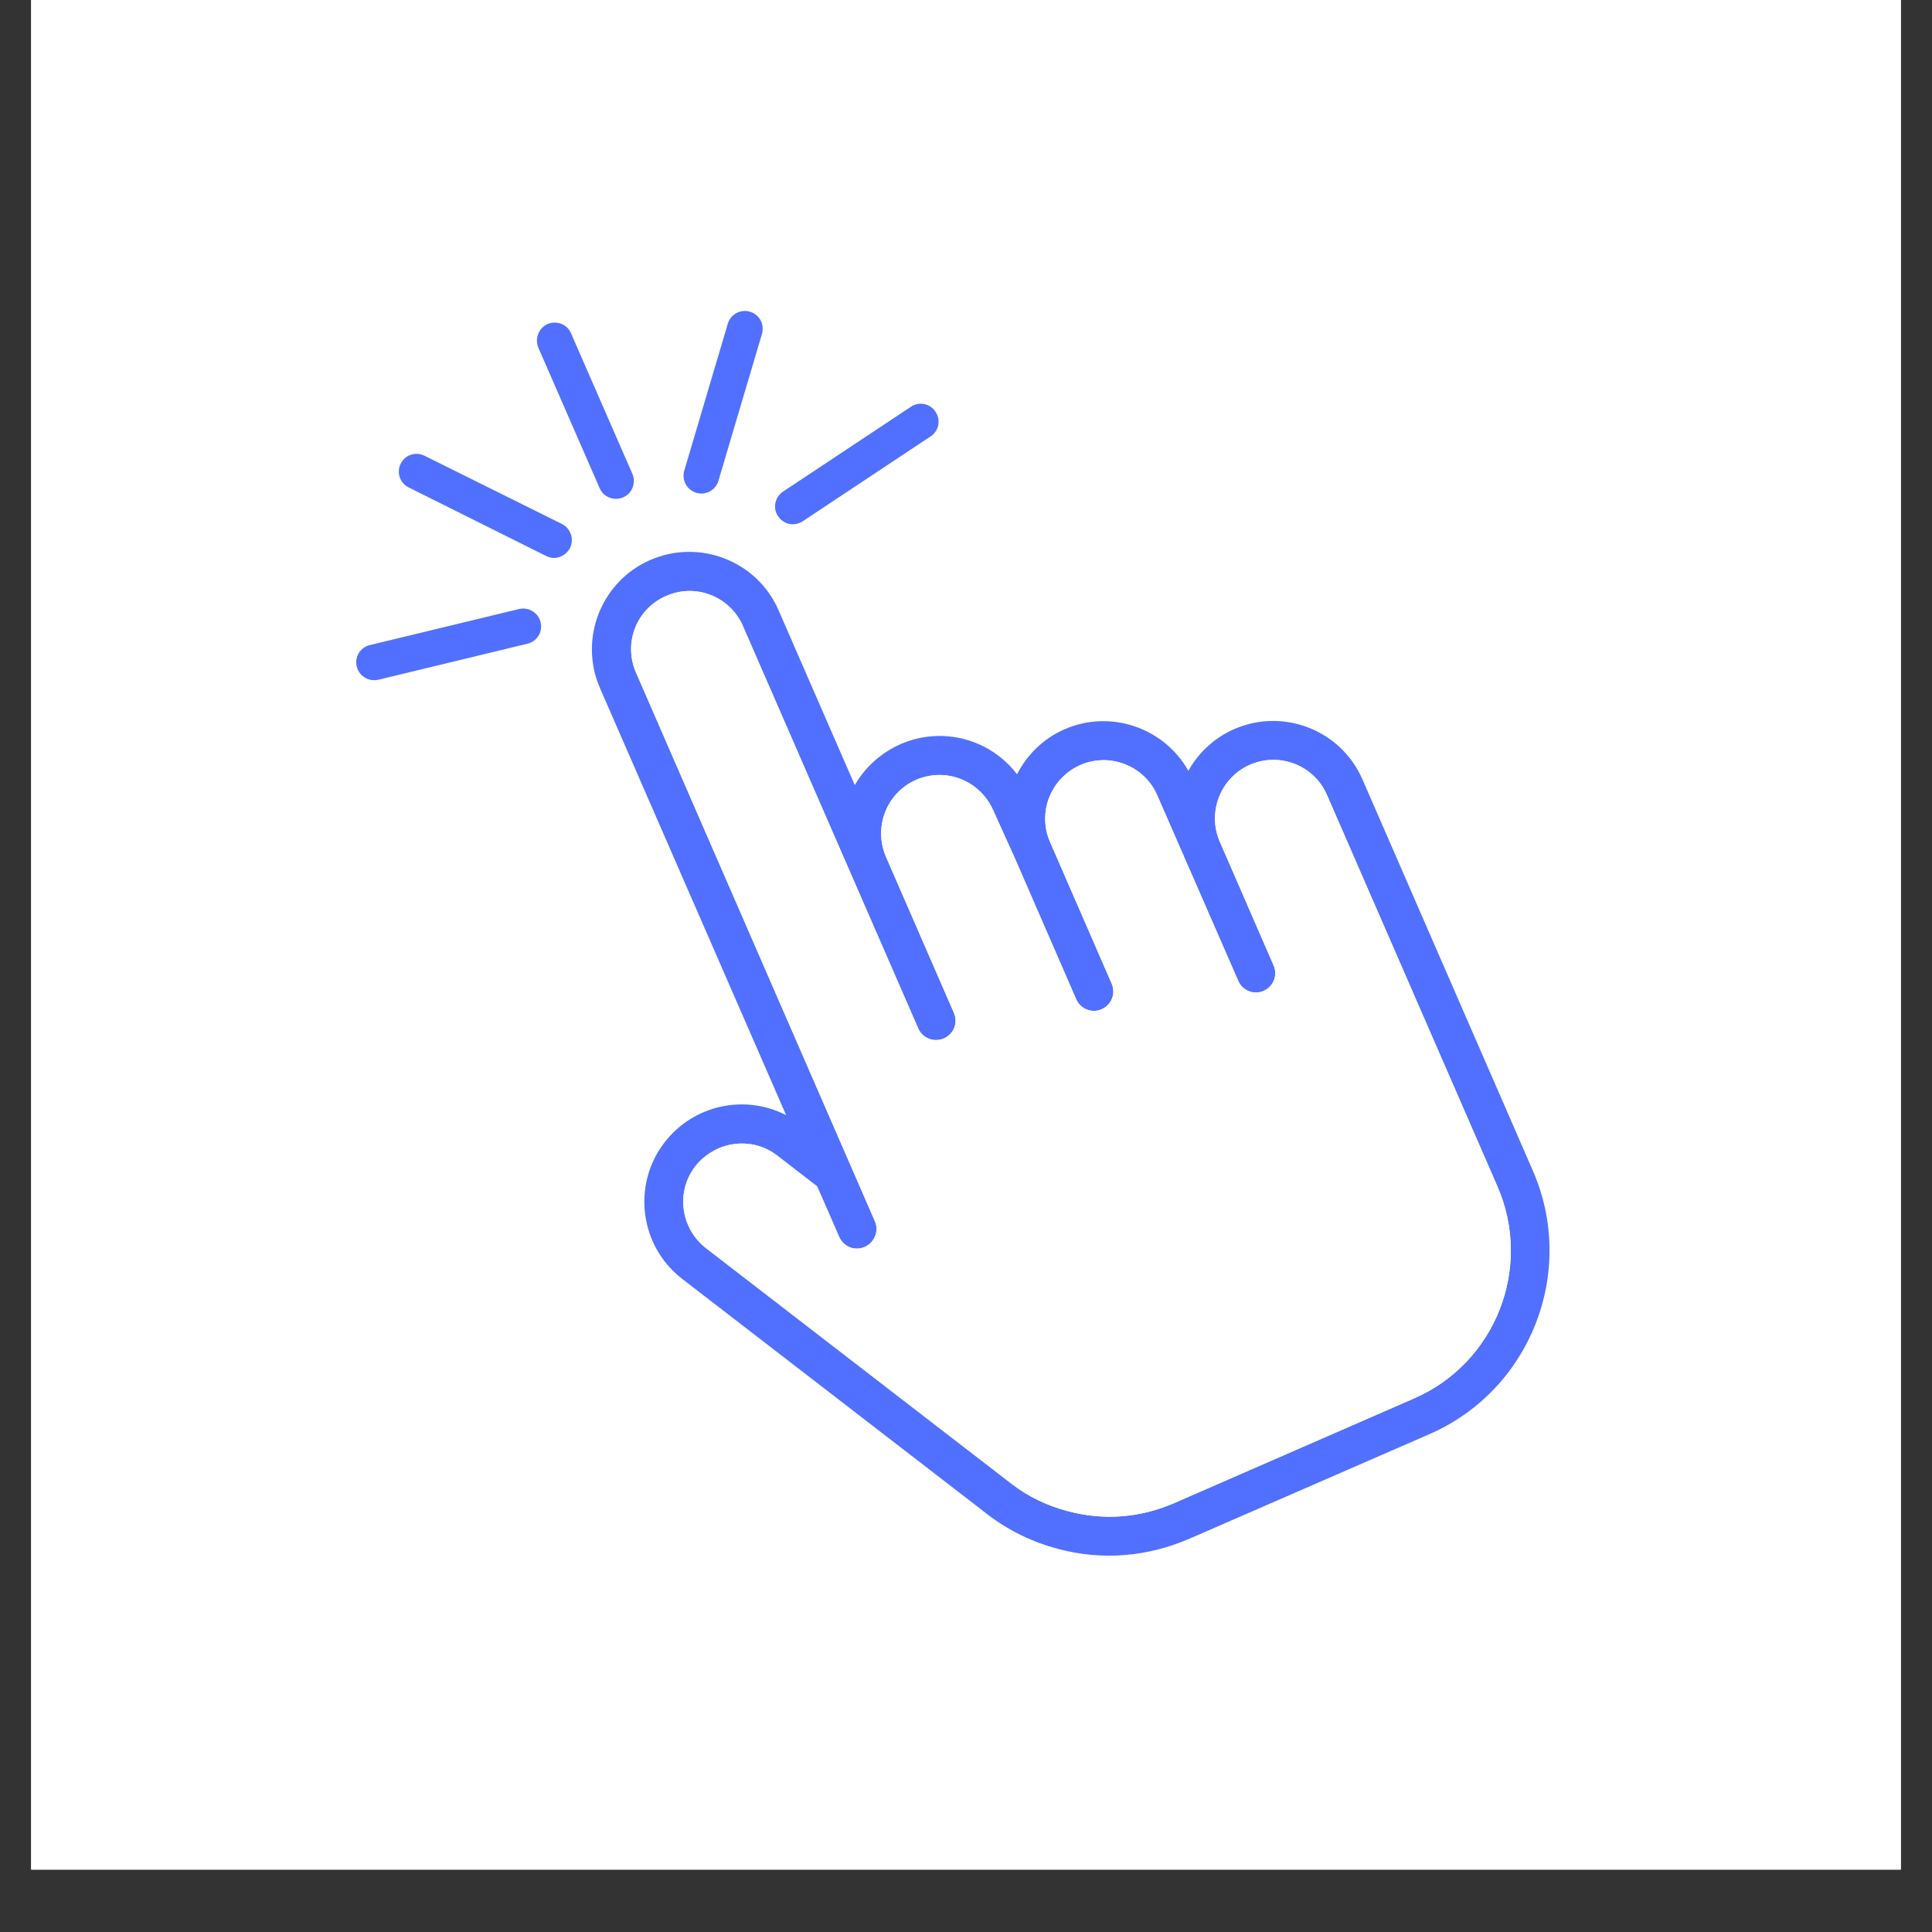
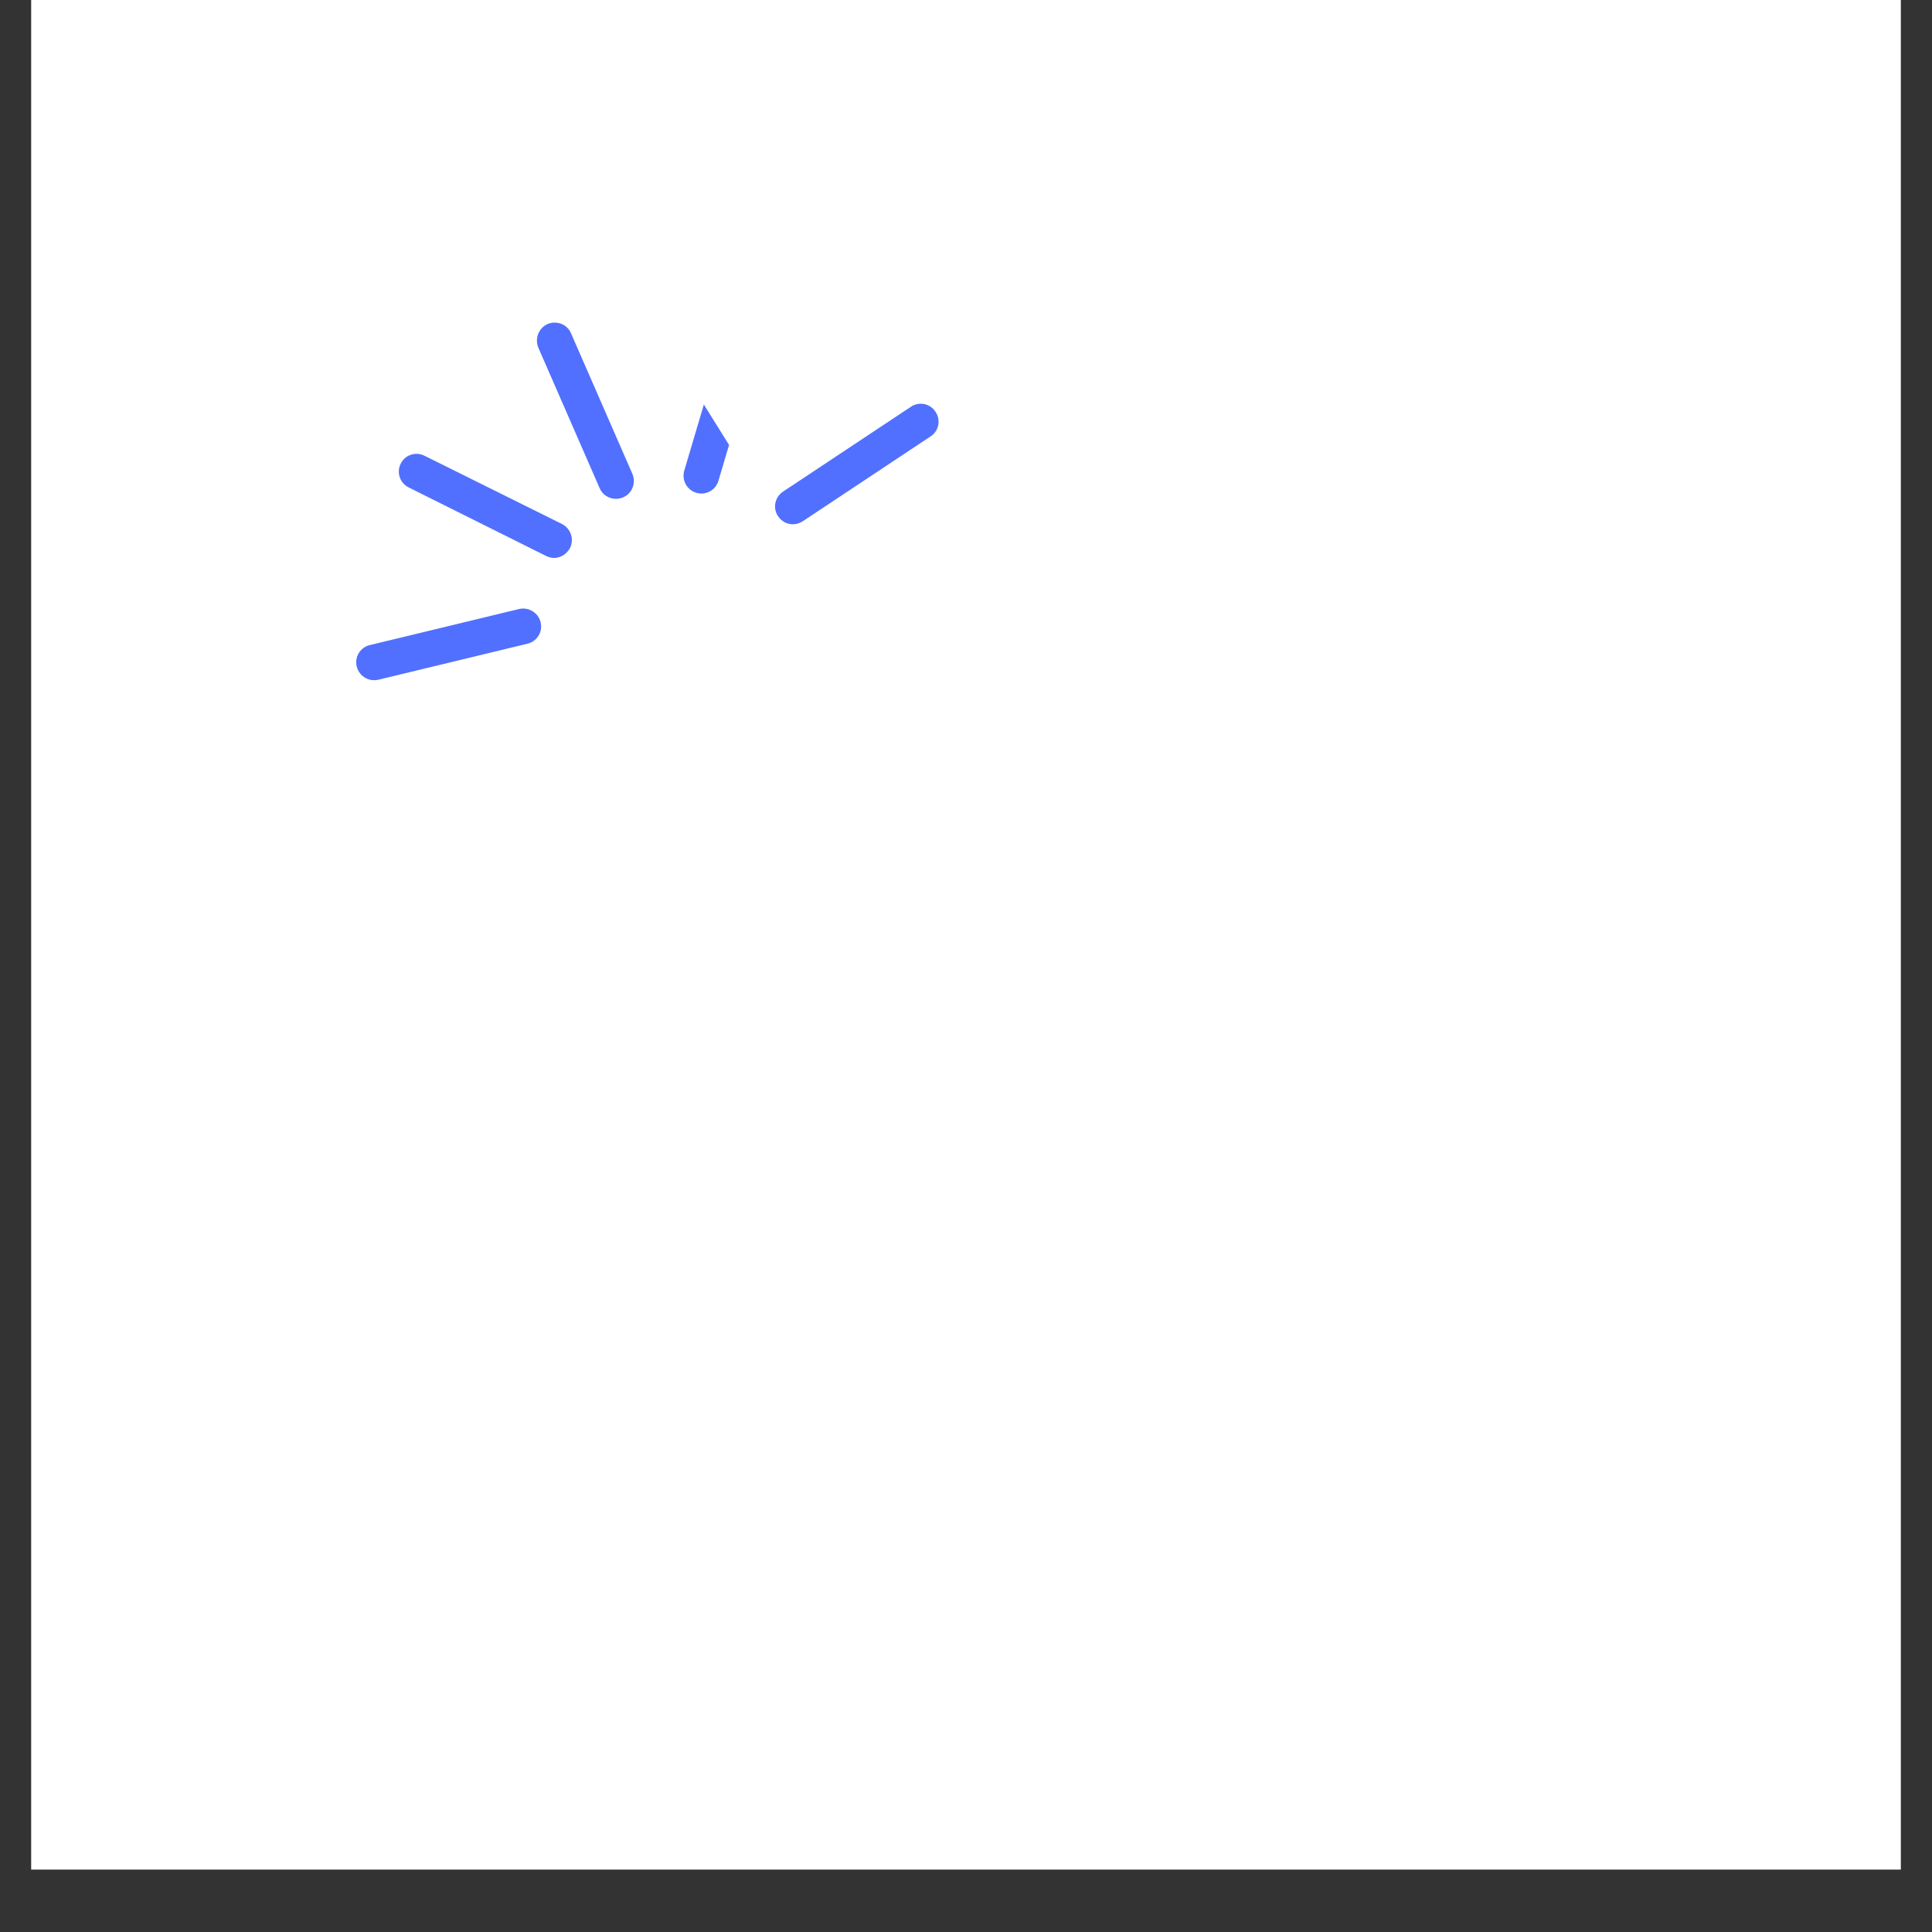
<svg xmlns="http://www.w3.org/2000/svg" version="1.0" preserveAspectRatio="xMidYMid meet" height="40" viewBox="0 0 30 30" zoomAndPan="magnify" width="40">
  <rect x="0" y="0" width="30" height="30" fill="#333333" stroke="none" />
  <defs>
    <clipPath id="2373140a47">
      <path clip-rule="nonzero" d="M 0.484 0 L 29.516 0 L 29.516 29.031 L 0.484 29.031 Z M 0.484 0" />
    </clipPath>
    <clipPath id="3375e2a5ed">
-       <path clip-rule="nonzero" d="M 9 8 L 24.375 8 L 24.375 24.387 L 9 24.387 Z M 9 8" />
-     </clipPath>
+       </clipPath>
    <clipPath id="59f949552a">
-       <path clip-rule="nonzero" d="M 10 4.789 L 12 4.789 L 12 8 L 10 8 Z M 10 4.789" />
+       <path clip-rule="nonzero" d="M 10 4.789 L 12 8 L 10 8 Z M 10 4.789" />
    </clipPath>
    <clipPath id="821604141a">
      <path clip-rule="nonzero" d="M 5.504 9 L 9 9 L 9 11 L 5.504 11 Z M 5.504 9" />
    </clipPath>
  </defs>
  <g clip-path="url(#2373140a47)">
    <path fill-rule="nonzero" fill-opacity="1" d="M 0.484 0 L 29.516 0 L 29.516 29.031 L 0.484 29.031 Z M 0.484 0" fill="#ffffff" />
-     <path fill-rule="nonzero" fill-opacity="1" d="M 0.484 0 L 29.516 0 L 29.516 29.031 L 0.484 29.031 Z M 0.484 0" fill="#ffffff" />
  </g>
  <g clip-path="url(#3375e2a5ed)">
-     <path fill-rule="nonzero" fill-opacity="1" d="M 19.168 11.32 C 18.855 11.457 18.609 11.688 18.453 11.969 C 18.078 11.301 17.246 11.012 16.531 11.324 C 16.199 11.469 15.945 11.723 15.793 12.023 C 15.379 11.48 14.637 11.27 13.984 11.555 C 13.676 11.691 13.43 11.918 13.273 12.191 L 12.09 9.477 C 11.758 8.711 10.863 8.363 10.098 8.695 C 9.336 9.027 8.984 9.918 9.316 10.684 L 12.207 17.316 C 11.57 16.988 10.773 17.152 10.32 17.738 C 9.809 18.398 9.934 19.352 10.594 19.859 L 15.289 23.48 L 15.34 23.52 C 15.668 23.77 16.039 23.949 16.43 24.051 C 17.109 24.234 17.812 24.176 18.465 23.895 L 22.195 22.27 C 23.766 21.586 24.488 19.75 23.801 18.176 L 21.156 12.102 C 20.824 11.34 19.934 10.988 19.168 11.32 Z M 23.25 18.418 C 23.805 19.684 23.223 21.164 21.957 21.715 L 18.223 23.344 C 17.699 23.57 17.133 23.613 16.582 23.465 C 16.266 23.383 15.969 23.242 15.711 23.043 L 10.965 19.383 C 10.566 19.074 10.492 18.504 10.797 18.109 C 10.895 17.984 11.02 17.895 11.156 17.832 C 11.449 17.707 11.801 17.734 12.07 17.945 L 12.688 18.422 L 13.031 19.207 C 13.098 19.359 13.273 19.43 13.426 19.363 C 13.578 19.297 13.652 19.117 13.586 18.965 L 9.875 10.441 C 9.676 9.984 9.883 9.453 10.344 9.254 C 10.801 9.051 11.336 9.262 11.535 9.719 L 14.258 15.969 C 14.324 16.121 14.5 16.191 14.656 16.125 C 14.812 16.055 14.879 15.879 14.812 15.727 L 13.758 13.305 C 13.559 12.844 13.766 12.309 14.227 12.109 C 14.688 11.91 15.219 12.121 15.422 12.582 L 15.754 13.316 L 16.711 15.516 C 16.777 15.668 16.953 15.738 17.105 15.672 C 17.262 15.605 17.328 15.426 17.262 15.273 L 16.305 13.074 C 16.105 12.613 16.316 12.082 16.777 11.879 C 17.234 11.68 17.77 11.891 17.969 12.348 L 19.227 15.23 C 19.293 15.383 19.469 15.453 19.621 15.387 C 19.773 15.32 19.844 15.145 19.777 14.992 L 18.941 13.07 C 18.742 12.609 18.953 12.074 19.41 11.875 C 19.871 11.676 20.406 11.887 20.605 12.344 Z M 23.25 18.418" fill="#5170ff" />
-   </g>
-   <path fill-rule="nonzero" fill-opacity="1" d="M 20.605 12.344 L 23.25 18.418 C 23.805 19.684 23.223 21.164 21.957 21.715 L 18.223 23.344 C 17.699 23.57 17.133 23.613 16.582 23.465 C 16.266 23.383 15.969 23.242 15.711 23.043 L 10.965 19.383 C 10.566 19.074 10.492 18.504 10.797 18.109 C 10.895 17.984 11.02 17.895 11.156 17.832 C 11.449 17.707 11.801 17.734 12.07 17.945 L 12.688 18.422 L 13.031 19.207 C 13.098 19.359 13.273 19.43 13.426 19.363 C 13.578 19.297 13.652 19.117 13.586 18.965 L 9.875 10.441 C 9.676 9.984 9.883 9.453 10.344 9.254 C 10.801 9.051 11.336 9.262 11.535 9.719 L 14.258 15.969 C 14.324 16.121 14.5 16.191 14.656 16.125 C 14.812 16.055 14.879 15.879 14.812 15.727 L 13.758 13.305 C 13.559 12.844 13.766 12.309 14.227 12.109 C 14.688 11.91 15.219 12.121 15.422 12.582 L 15.754 13.316 L 16.711 15.516 C 16.777 15.668 16.953 15.738 17.105 15.672 C 17.262 15.605 17.328 15.426 17.262 15.273 L 16.305 13.074 C 16.105 12.613 16.316 12.082 16.777 11.879 C 17.234 11.68 17.77 11.891 17.969 12.348 L 19.227 15.23 C 19.293 15.383 19.469 15.453 19.621 15.387 C 19.773 15.32 19.844 15.145 19.777 14.992 L 18.941 13.07 C 18.742 12.609 18.953 12.074 19.41 11.875 C 19.867 11.672 20.406 11.883 20.605 12.344 Z M 20.605 12.344" fill="#ffffff" />
+     </g>
  <path fill-rule="nonzero" fill-opacity="1" d="M 9.566 7.746 C 9.457 7.746 9.355 7.684 9.312 7.582 L 8.359 5.398 C 8.301 5.258 8.363 5.094 8.504 5.031 C 8.645 4.973 8.809 5.035 8.867 5.176 L 9.82 7.359 C 9.879 7.5 9.816 7.664 9.676 7.723 C 9.641 7.738 9.602 7.746 9.566 7.746 Z M 9.566 7.746" fill="#5170ff" />
  <g clip-path="url(#59f949552a)">
    <path fill-rule="nonzero" fill-opacity="1" d="M 10.891 7.664 C 10.867 7.664 10.84 7.66 10.812 7.652 C 10.668 7.609 10.582 7.457 10.625 7.309 L 11.301 5.027 C 11.344 4.879 11.5 4.797 11.645 4.84 C 11.793 4.883 11.875 5.035 11.832 5.184 L 11.156 7.465 C 11.121 7.586 11.012 7.664 10.891 7.664 Z M 10.891 7.664" fill="#5170ff" />
  </g>
  <path fill-rule="nonzero" fill-opacity="1" d="M 12.312 8.141 C 12.223 8.141 12.137 8.098 12.082 8.016 C 11.996 7.891 12.031 7.719 12.16 7.633 L 14.145 6.316 C 14.273 6.23 14.445 6.266 14.527 6.395 C 14.613 6.523 14.578 6.695 14.449 6.777 L 12.465 8.094 C 12.418 8.125 12.363 8.141 12.312 8.141 Z M 12.312 8.141" fill="#5170ff" />
  <g clip-path="url(#821604141a)">
    <path fill-rule="nonzero" fill-opacity="1" d="M 5.809 10.562 C 5.684 10.562 5.57 10.477 5.539 10.348 C 5.504 10.199 5.594 10.051 5.746 10.016 L 8.059 9.457 C 8.207 9.422 8.359 9.512 8.395 9.664 C 8.43 9.812 8.34 9.961 8.188 9.996 L 5.875 10.555 C 5.852 10.559 5.832 10.562 5.809 10.562 Z M 5.809 10.562" fill="#5170ff" />
  </g>
  <path fill-rule="nonzero" fill-opacity="1" d="M 8.602 8.664 C 8.562 8.664 8.52 8.652 8.48 8.633 L 6.348 7.57 C 6.211 7.504 6.152 7.336 6.223 7.199 C 6.289 7.062 6.457 7.008 6.594 7.078 L 8.727 8.137 C 8.863 8.207 8.918 8.371 8.852 8.508 C 8.801 8.605 8.703 8.664 8.602 8.664 Z M 8.602 8.664" fill="#5170ff" />
</svg>